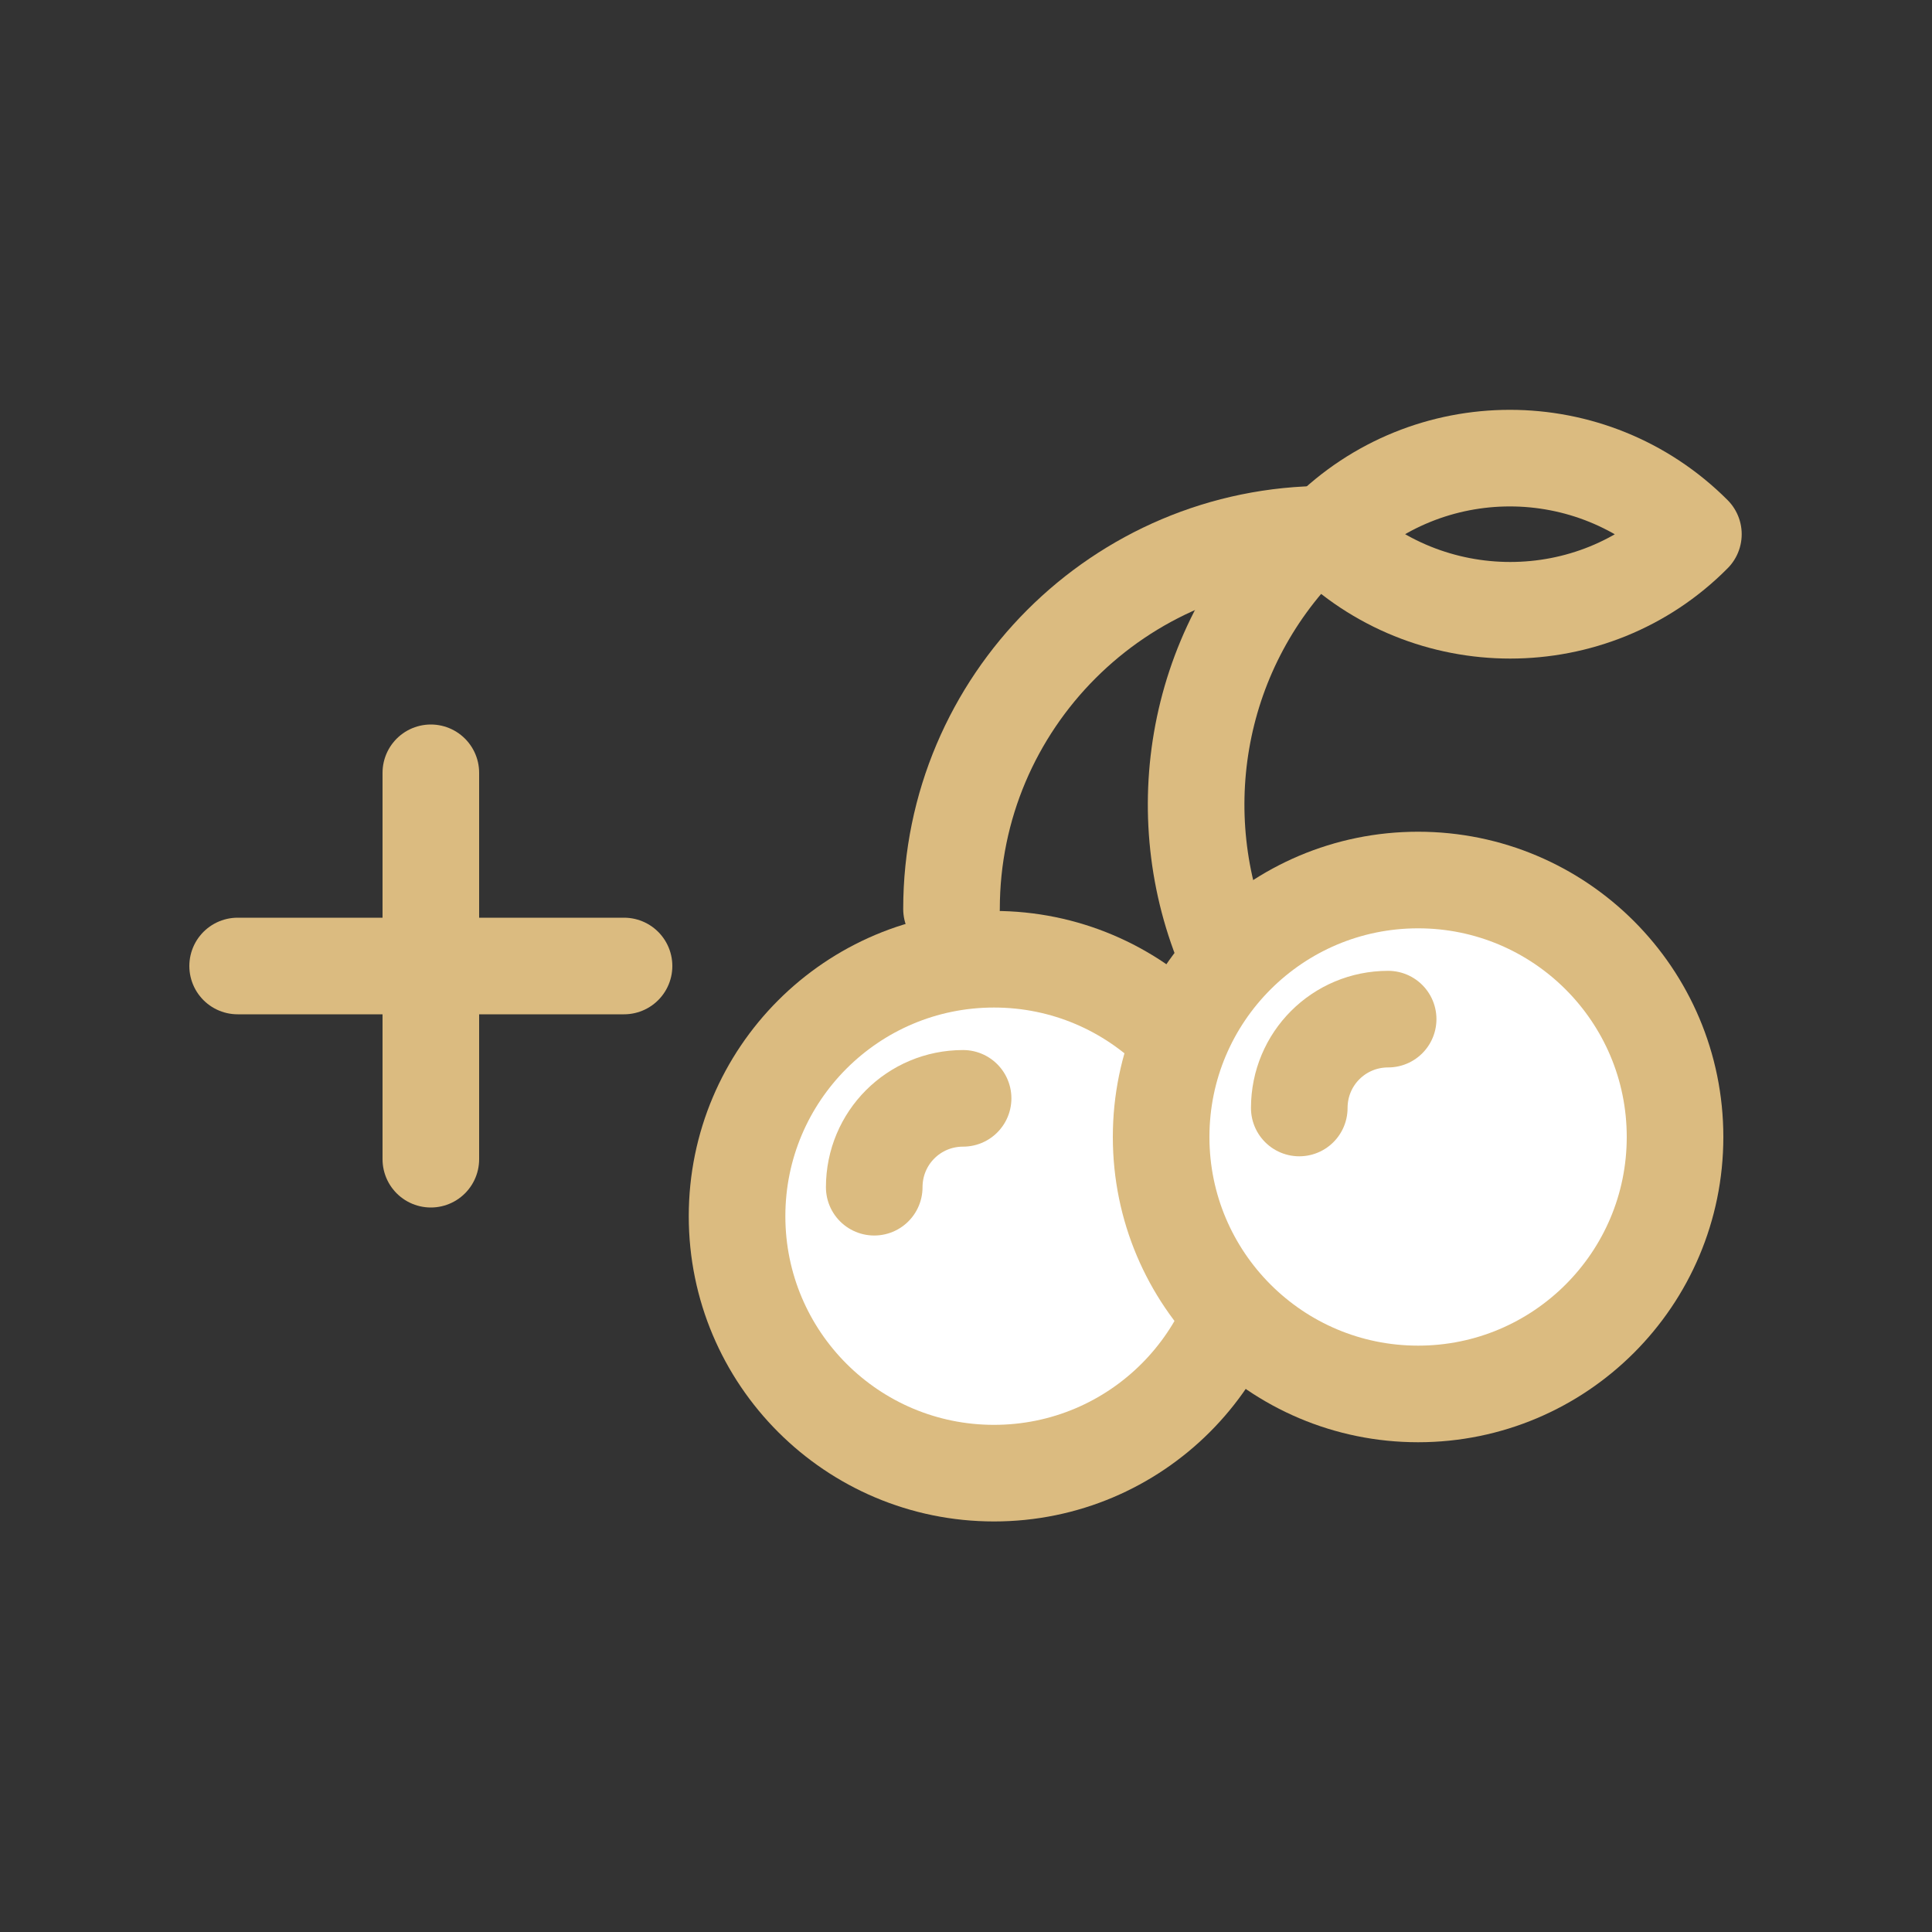
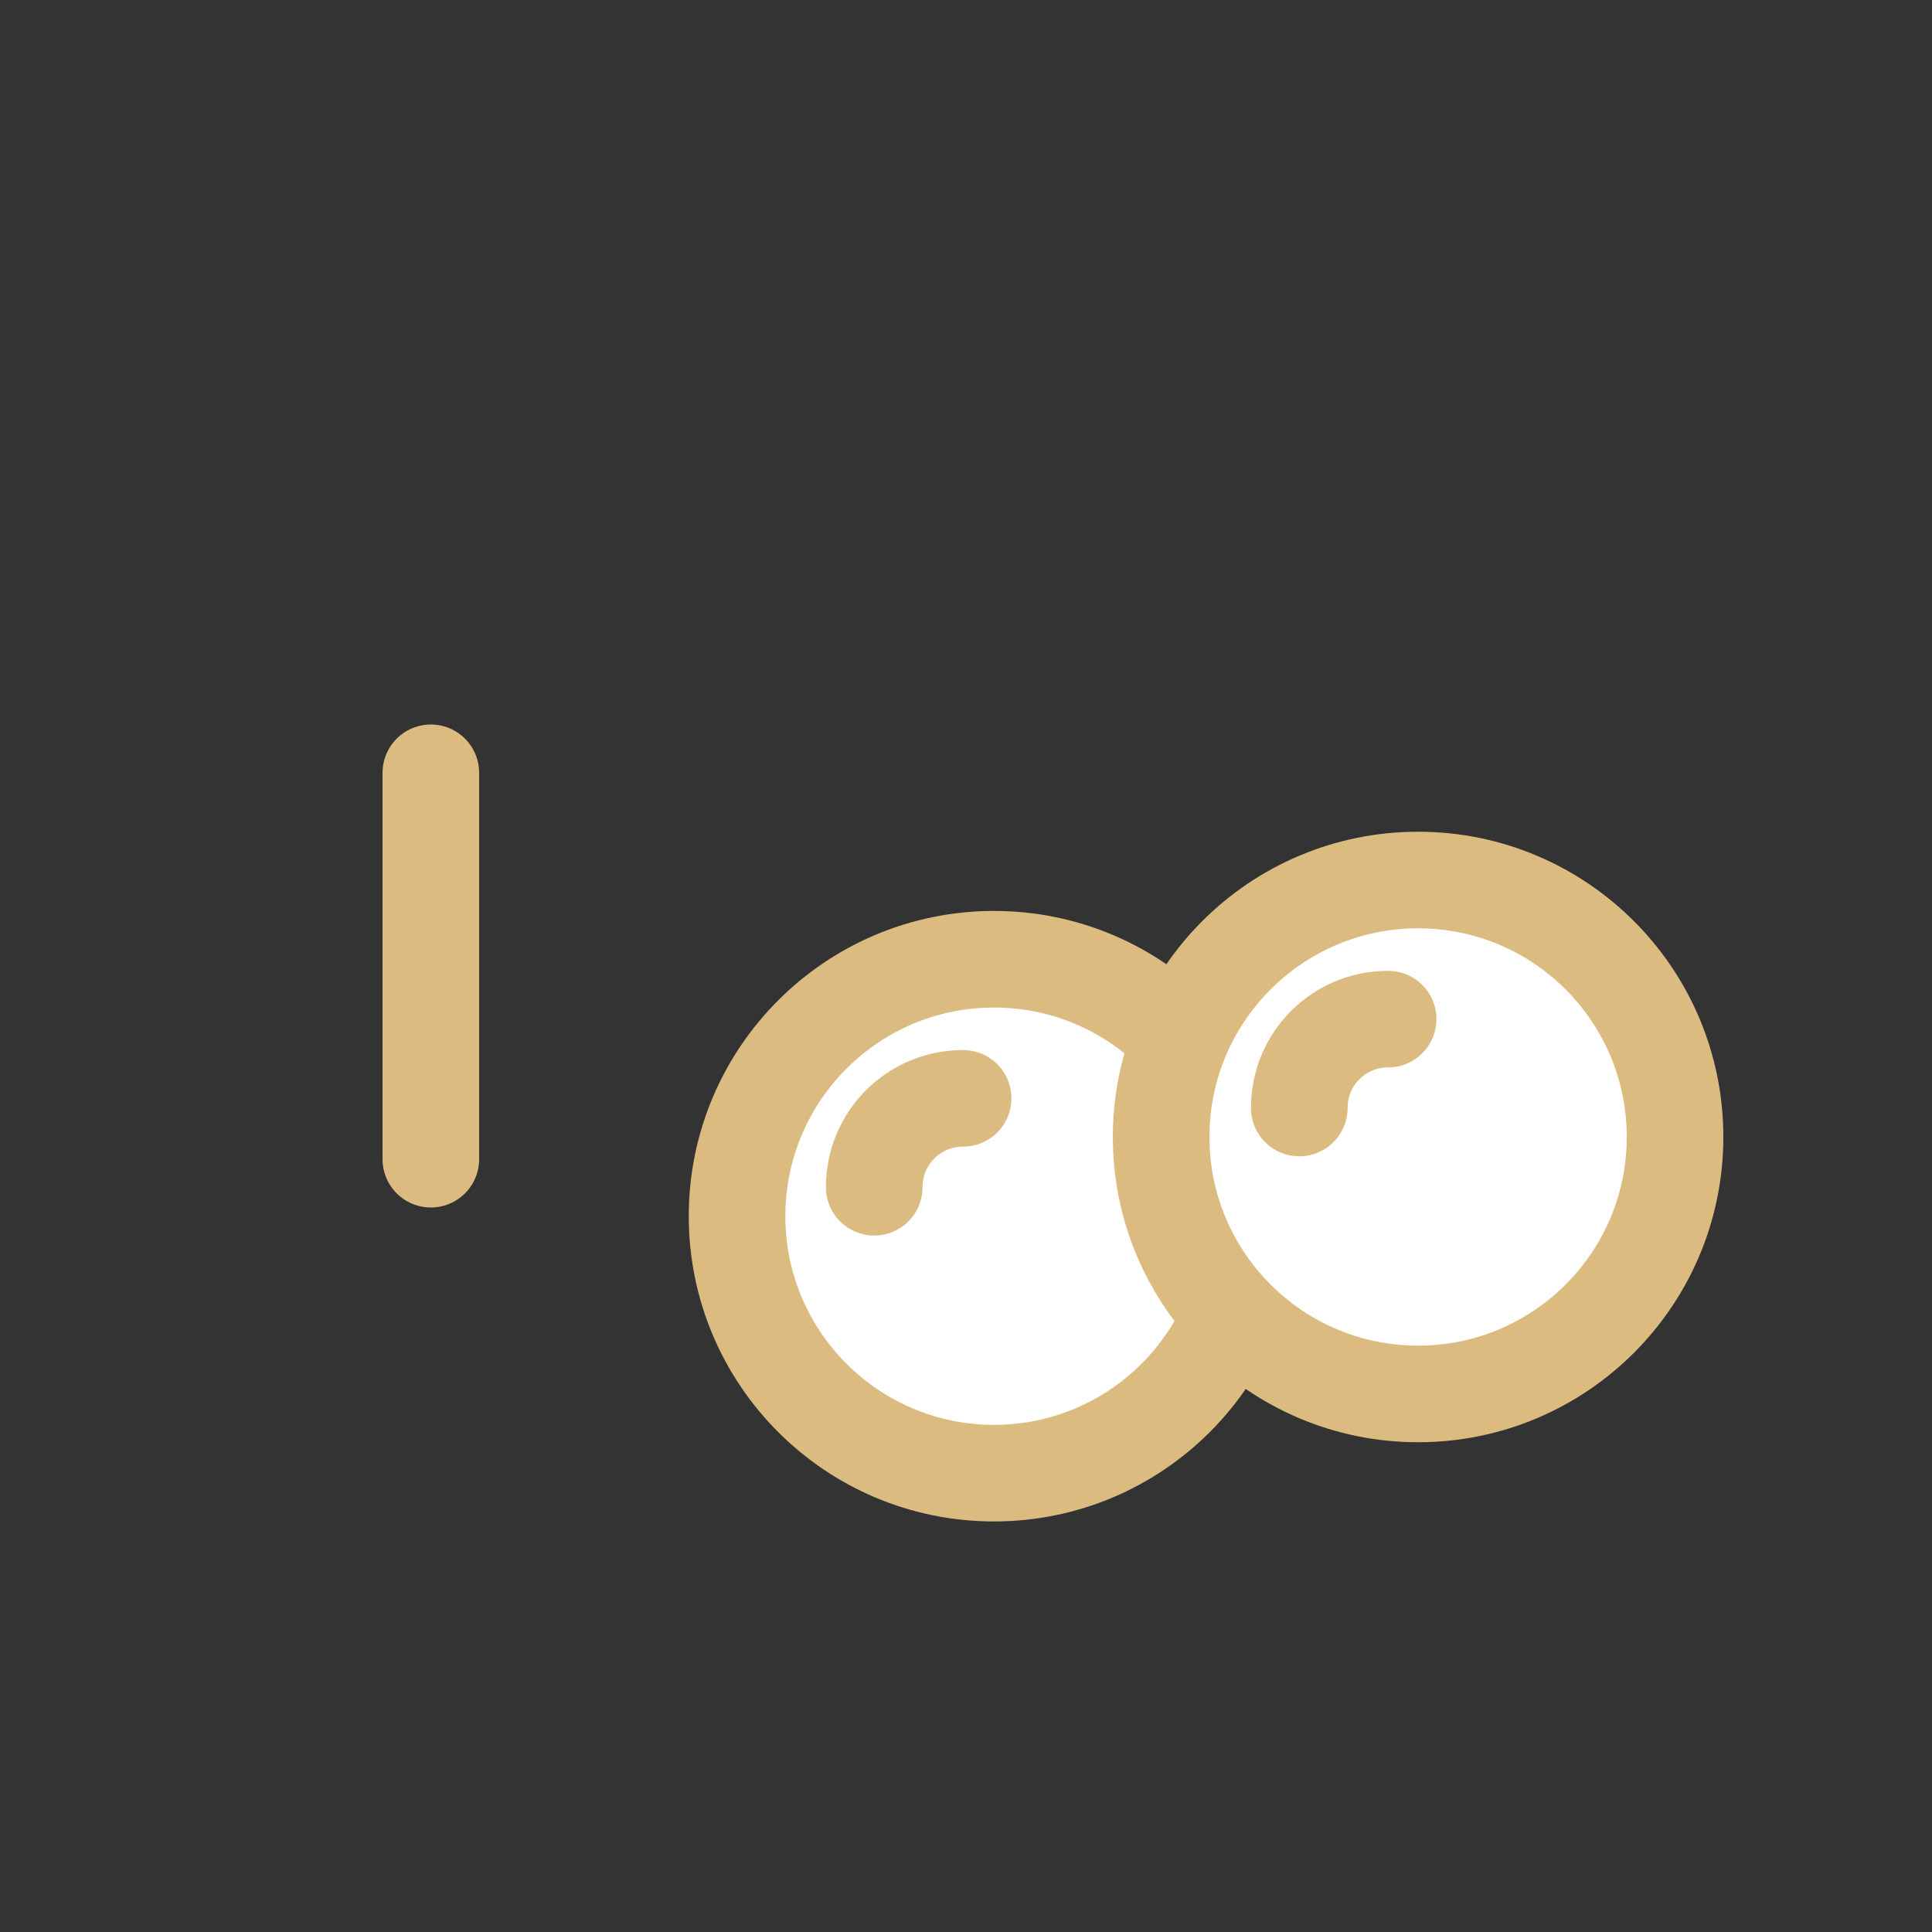
<svg xmlns="http://www.w3.org/2000/svg" version="1.1" id="Layer_1" x="0px" y="0px" width="200px" height="200px" viewBox="0 0 200 200" style="enable-background:new 0 0 200 200;" xml:space="preserve">
  <rect x="0" y="0" width="200" height="200" fill="#333333" stroke="none" />
  <style type="text/css">
	.st0{fill:#FFFFFF;stroke:#DBBB80;stroke-width:10;stroke-linecap:round;stroke-linejoin:round;stroke-miterlimit:10;}
	.st1{fill:none;stroke:#DBBB80;stroke-width:10;stroke-linecap:round;stroke-linejoin:round;stroke-miterlimit:10;}
</style>
  <g>
    <g>
      <g>
        <g>
          <circle class="st0" cx="102.9" cy="125.9" r="26.6" />
          <path class="st0" d="M90.5,122.9c0-5.1,4.1-9.2,9.2-9.2" />
        </g>
        <g>
          <circle class="st0" cx="146.8" cy="117.7" r="26.6" />
          <path class="st0" d="M134.5,114.7c0-5.1,4.1-9.2,9.2-9.2" />
        </g>
-         <path class="st1" d="M98.5,94.1c0-21.4,17.4-38.8,38.8-38.8" />
-         <path class="st1" d="M127.3,99.4c-6.5-14.3-3.9-31.8,7.9-43.6" />
-         <path class="st1" d="M137.3,55.3c10.5-10.5,27.5-10.5,38,0C164.9,65.8,147.8,65.8,137.3,55.3z" />
      </g>
      <g>
-         <line class="st1" x1="24.6" y1="100" x2="64.6" y2="100" />
        <line class="st1" x1="44.6" y1="80" x2="44.6" y2="120" />
      </g>
    </g>
  </g>
</svg>